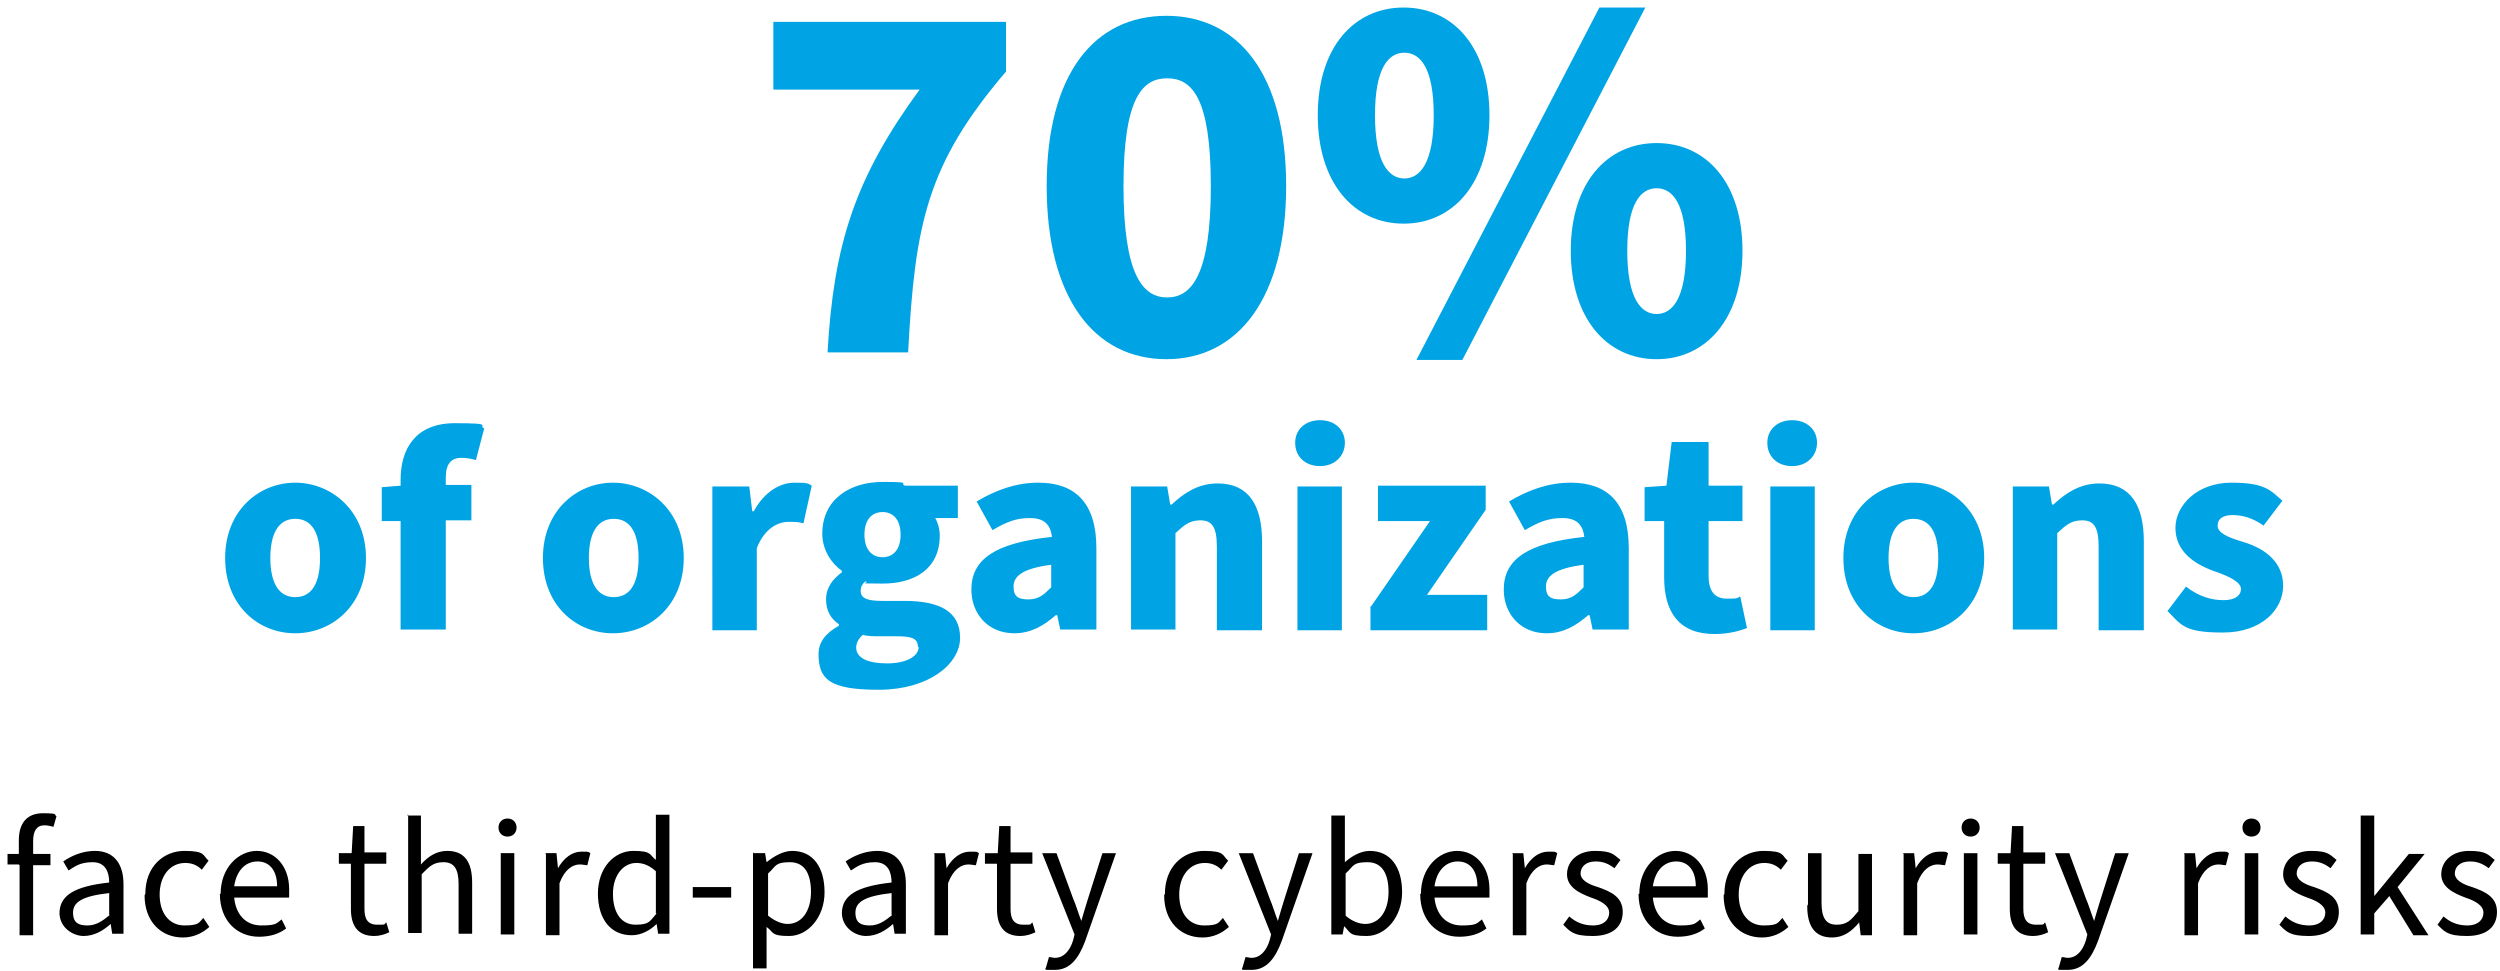
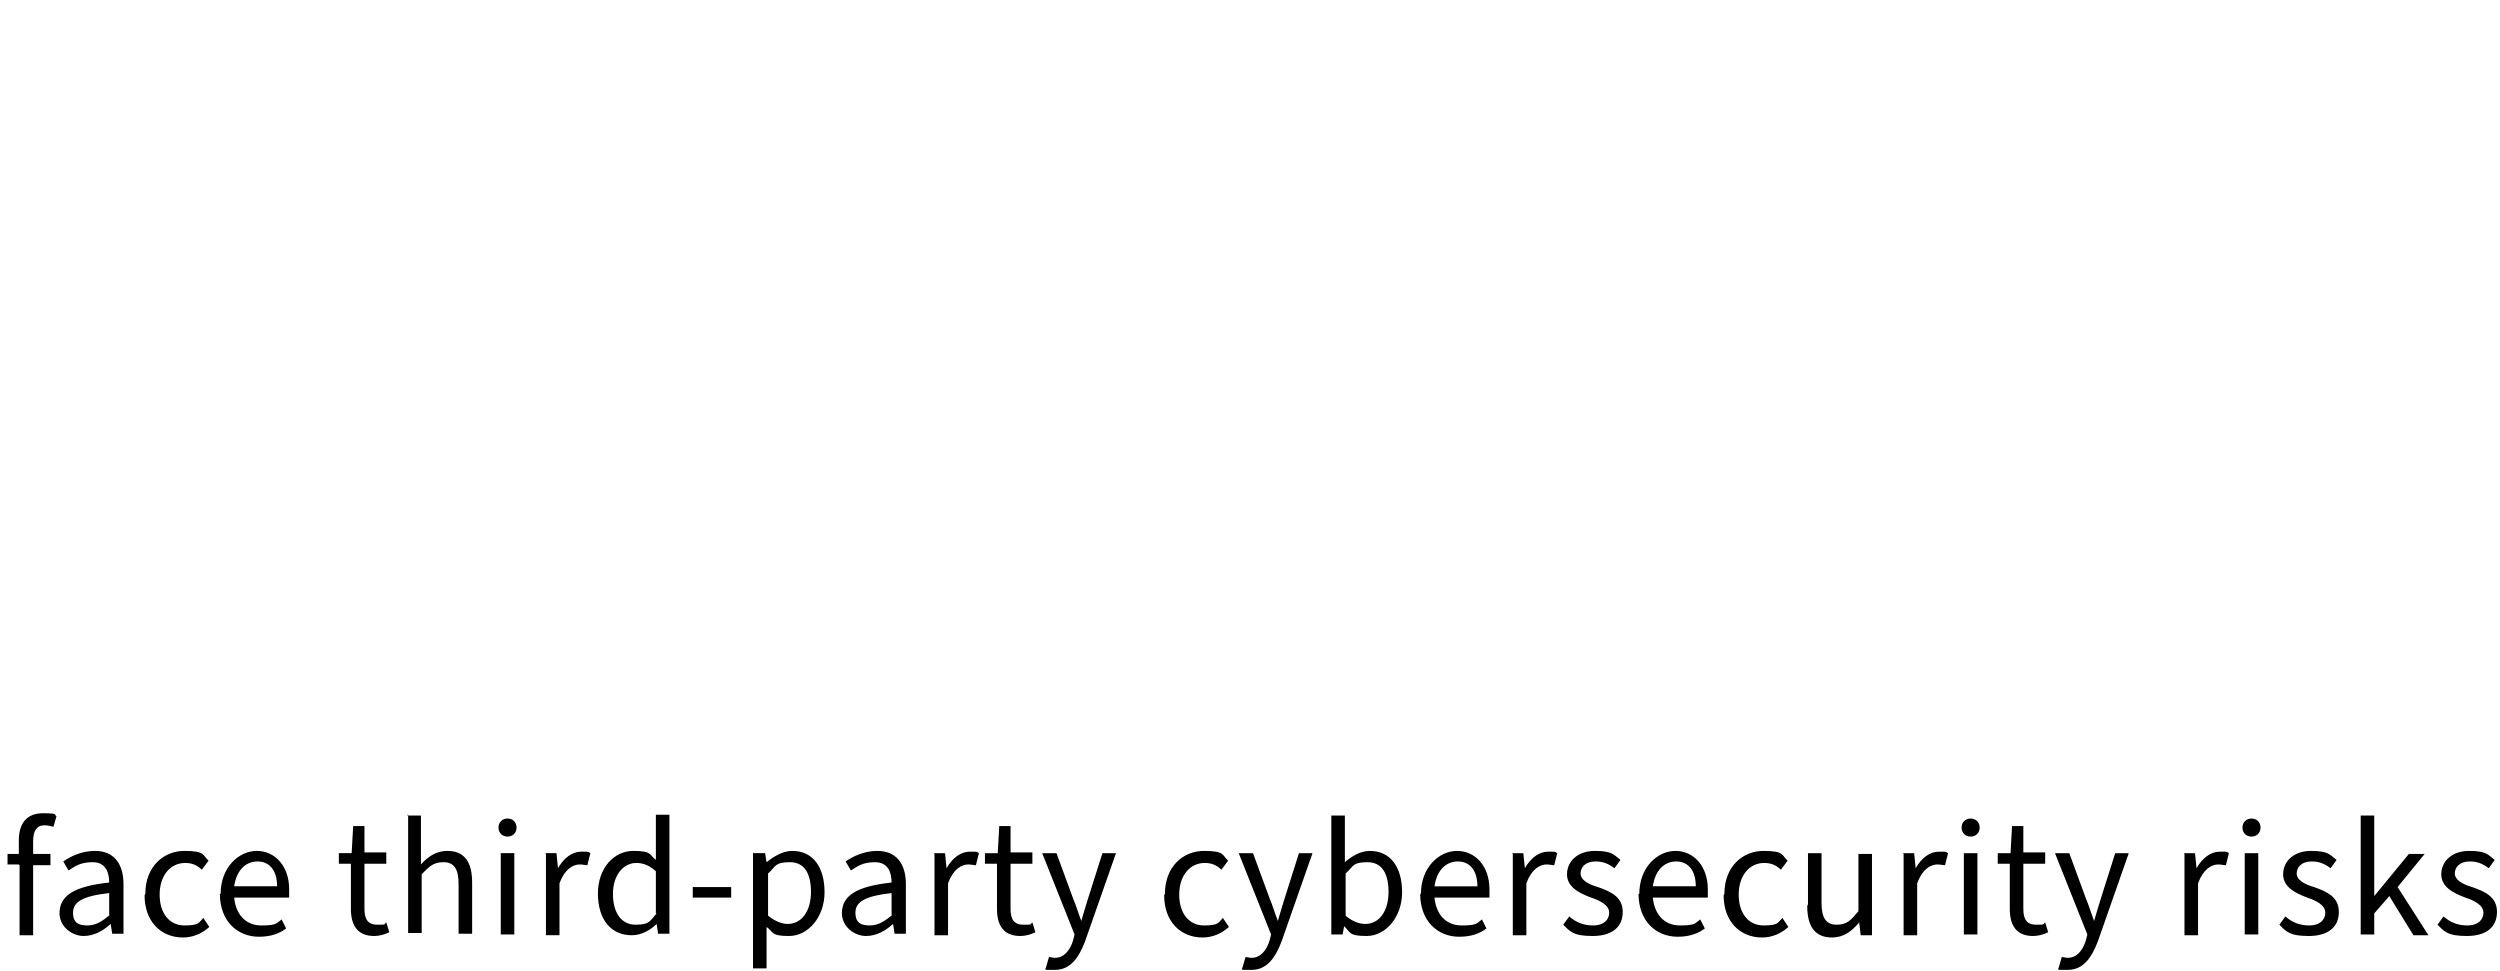
<svg xmlns="http://www.w3.org/2000/svg" width="332" height="129">
  <g fill="none" fill-rule="evenodd">
    <path d="M0 0h332v129H0z" />
    <g fill-rule="nonzero">
      <g fill="#000">
        <path d="M2.5 114.8H1v-1.4h1.5v-1.8c0-2.2 1-3.6 3.2-3.6s1.4.2 1.8.4l-.4 1.4c-.4-.1-.8-.2-1.2-.2-1 0-1.5.7-1.5 2.1v1.7h2.3v1.5H4.4v9.3H2.6v-9.3l-.1-.1Zm5.4 6.5c0-2.4 2-3.6 6.6-4.1 0-1.4-.5-2.7-2.2-2.7-1.7 0-2.4.6-3.2 1.1l-.7-1.2c1-.7 2.5-1.4 4.2-1.4 2.6 0 3.8 1.8 3.8 4.4v6.6h-1.5l-.2-1.3c-1 .9-2.2 1.6-3.6 1.6s-3.2-1.1-3.2-3.1v.1Zm6.6.2v-2.9c-3.6.4-4.8 1.2-4.8 2.6 0 1.4.8 1.7 1.9 1.7 1.1 0 1.9-.5 3-1.4h-.1Zm4.8-2.8c0-3.6 2.4-5.7 5.2-5.7 2.8 0 2.4.6 3.2 1.3l-.9 1.2c-.6-.6-1.3-.9-2.2-.9-2 0-3.4 1.7-3.4 4.2s1.3 4.1 3.3 4.1c2 0 1.9-.4 2.5-1l.8 1.2c-1 .9-2.2 1.4-3.5 1.4-2.9 0-5.1-2.1-5.1-5.6l.1-.2Zm10 0c0-3.5 2.4-5.7 4.8-5.7s4.3 2 4.3 5.1v1.1h-7.3c.2 2.2 1.5 3.7 3.6 3.7s2-.3 2.7-.8l.6 1.2c-.9.7-2.1 1.1-3.6 1.1-2.9 0-5.2-2.1-5.2-5.7h.1Zm7.5-1c0-2.1-1-3.3-2.6-3.3s-2.8 1.2-3.1 3.3h5.7Zm9.8 3v-6H45v-1.4h1.7c0-.1.2-3.6.2-3.6h1.5v3.5h2.9v1.5h-2.9v6c0 1.3.4 2.1 1.7 2.1 1.3 0 .8 0 1.2-.3l.4 1.3c-.6.3-1.3.5-2 .5-2.3 0-3.1-1.5-3.1-3.6Zm7.5-12.4h1.8v6.5c.9-1 2-1.8 3.5-1.8 2.3 0 3.3 1.5 3.3 4.2v6.8h-1.8v-6.6c0-2-.6-2.9-2-2.9s-1.9.6-2.9 1.6v7.8h-1.8v-15.8l-.1.2Zm12.1 1.6c0-.7.5-1.2 1.2-1.2s1.2.5 1.2 1.2-.5 1.2-1.2 1.2-1.2-.5-1.2-1.2Zm.3 3.4h1.8v10.8h-1.8v-10.8Zm5.9 0h1.5l.2 2c.8-1.4 1.9-2.2 3.1-2.2 1.2 0 .8 0 1.2.2l-.4 1.6c-.3 0-.6-.1-1-.1-.9 0-2 .6-2.7 2.5v6.9h-1.8v-10.8l-.1-.1Zm7 5.4c0-3.5 2.2-5.7 4.7-5.7s2.1.5 3 1.2v-6h1.8V124h-1.5l-.2-1.3c-.8.8-2 1.5-3.3 1.5-2.7 0-4.5-2-4.5-5.6v.1Zm7.7 2.6v-5.6c-.9-.8-1.7-1.1-2.6-1.1-1.7 0-3.1 1.6-3.1 4.1 0 2.5 1.1 4.1 3 4.1s1.9-.5 2.8-1.5h-.1ZM92 117.8h5.1v1.4H92zM100.1 113.3h1.5l.2 1.2c1-.8 2.2-1.5 3.4-1.5 2.8 0 4.3 2.2 4.3 5.5s-2.2 5.8-4.7 5.8-2-.5-3-1.2v5.5H100v-15.4l.1.1Zm7.6 5.2c0-2.4-.8-4-2.8-4-2 0-1.8.5-2.9 1.5v5.6c1 .8 1.9 1.1 2.6 1.1 1.8 0 3.1-1.6 3.1-4.3v.1Zm4.1 2.8c0-2.4 2-3.6 6.6-4.1 0-1.4-.5-2.7-2.2-2.7-1.7 0-2.4.6-3.2 1.1l-.7-1.2c1-.7 2.5-1.4 4.2-1.4 2.6 0 3.8 1.8 3.8 4.4v6.6h-1.5l-.2-1.3c-1 .9-2.2 1.6-3.6 1.6s-3.2-1.1-3.2-3.1v.1Zm6.6.2v-2.9c-3.6.4-4.8 1.2-4.8 2.6 0 1.4.8 1.7 1.9 1.7 1.1 0 1.9-.5 3-1.4h-.1Zm5.6-8.2h1.5l.2 2c.8-1.4 1.9-2.2 3.1-2.2 1.2 0 .8 0 1.2.2l-.4 1.6c-.3 0-.6-.1-1-.1-.9 0-2 .6-2.7 2.5v6.9h-1.8v-10.8l-.1-.1Zm8.4 7.4v-6h-1.6v-1.4h1.7c0-.1.2-3.6.2-3.6h1.5v3.5h2.9v1.5h-2.9v6c0 1.3.4 2.1 1.7 2.1 1.3 0 .8 0 1.2-.3l.4 1.3c-.6.3-1.3.5-2 .5-2.3 0-3.1-1.5-3.1-3.6Zm6.5 7.8.4-1.4c.3 0 .5.1.8.1 1.2 0 2-1 2.4-2.3l.2-.8-4.3-10.8h1.9l2.2 6c.4.9.7 2 1.1 3 .3-1 .6-2.1.9-3l1.9-6h1.8l-4.1 11.7c-.8 2.1-1.9 3.8-4 3.8s-.9 0-1.3-.2l.1-.1Zm15.8-9.8c0-3.6 2.4-5.7 5.2-5.7 2.8 0 2.4.6 3.2 1.3l-.9 1.2c-.6-.6-1.3-.9-2.2-.9-2 0-3.4 1.7-3.4 4.2s1.3 4.1 3.3 4.1c2 0 1.9-.4 2.5-1l.8 1.2c-1 .9-2.2 1.4-3.5 1.4-2.9 0-5.1-2.1-5.1-5.6l.1-.2Zm10.3 9.8.4-1.4c.3 0 .5.1.8.1 1.2 0 2-1 2.4-2.3l.2-.8-4.3-10.8h1.9l2.2 6c.4.9.7 2 1.1 3 .3-1 .6-2.1.9-3l1.9-6h1.8l-4.1 11.7c-.8 2.1-1.9 3.8-4 3.8s-.9 0-1.3-.2l.1-.1Zm13.5-5.5-.2 1.1h-1.5v-15.8h1.8v6.2c.9-.8 2.1-1.5 3.3-1.5 2.8 0 4.3 2.2 4.3 5.5s-2.2 5.8-4.7 5.8-2.1-.5-3.1-1.4l.1.1Zm5.9-4.5c0-2.4-.8-4-2.8-4-2 0-1.8.5-2.9 1.5v5.6c.9.8 1.9 1.1 2.6 1.1 1.8 0 3.1-1.6 3.1-4.3v.1Zm4.3.2c0-3.5 2.4-5.7 4.8-5.7s4.3 2 4.3 5.1v1.1h-7.3c.2 2.2 1.5 3.7 3.6 3.7s2-.3 2.7-.8l.6 1.2c-.9.7-2.1 1.1-3.6 1.1-2.9 0-5.2-2.1-5.2-5.7h.1Zm7.5-1c0-2.1-1-3.3-2.6-3.3s-2.8 1.2-3.1 3.3h5.7Zm4.6-4.4h1.5l.2 2c.8-1.4 1.9-2.2 3.1-2.2 1.2 0 .8 0 1.2.2l-.4 1.6c-.3 0-.6-.1-1-.1-.9 0-2 .6-2.7 2.5v6.9h-1.8v-10.8l-.1-.1Zm6.8 9.5.8-1.1c.9.8 1.9 1.2 3.2 1.2 1.3 0 2.1-.7 2.1-1.7s-1.2-1.6-2.4-2c-1.6-.6-3.2-1.4-3.2-3.1 0-1.7 1.4-3.1 3.7-3.1 2.3 0 2.5.5 3.4 1.2l-.8 1.1c-.8-.6-1.5-.9-2.5-.9-1.4 0-2 .8-2 1.6s.9 1.4 2.3 1.8c1.7.6 3.3 1.3 3.3 3.3 0 2-1.4 3.2-4 3.2s-3-.6-4-1.6l.1.1Zm10.1-4.1c0-3.5 2.4-5.7 4.8-5.7s4.3 2 4.3 5.1v1.1h-7.3c.2 2.2 1.5 3.7 3.6 3.7s2-.3 2.7-.8l.6 1.2c-.9.7-2.1 1.1-3.6 1.1-2.9 0-5.2-2.1-5.2-5.7h.1Zm7.5-1c0-2.1-1-3.3-2.6-3.3s-2.8 1.2-3.1 3.3h5.7Zm3.8 1c0-3.6 2.4-5.7 5.2-5.7 2.8 0 2.4.6 3.2 1.3l-.9 1.2c-.6-.6-1.3-.9-2.2-.9-2 0-3.4 1.7-3.4 4.2s1.3 4.1 3.3 4.1c2 0 1.9-.4 2.5-1l.8 1.2c-1 .9-2.2 1.4-3.5 1.4-2.9 0-5.1-2.1-5.1-5.6l.1-.2Zm11.1 1.4v-6.8h1.8v6.6c0 2 .6 2.9 2 2.9s1.9-.6 2.9-1.8v-7.6h1.8v10.8h-1.5l-.2-1.7c-1 1.2-2.1 2-3.6 2-2.3 0-3.3-1.5-3.3-4.2l.1-.2Zm12.6-6.8h1.5l.2 2c.8-1.4 1.9-2.2 3.1-2.2 1.2 0 .8 0 1.2.2l-.4 1.6c-.3 0-.6-.1-1-.1-.9 0-2 .6-2.7 2.5v6.9h-1.8v-10.8l-.1-.1Zm7.8-3.4c0-.7.5-1.2 1.2-1.2s1.2.5 1.2 1.2-.5 1.2-1.2 1.2-1.2-.5-1.2-1.2Zm.3 3.4h1.8v10.8h-1.8v-10.8Zm6.1 7.4v-6h-1.6v-1.4h1.7c0-.1.2-3.6.2-3.6h1.5v3.5h2.9v1.5h-2.9v6c0 1.3.4 2.1 1.7 2.1 1.3 0 .8 0 1.2-.3l.4 1.3c-.6.3-1.3.5-2 .5-2.3 0-3.1-1.5-3.1-3.6Zm6.5 7.8.4-1.4c.3 0 .5.1.8.1 1.2 0 2-1 2.4-2.3l.2-.8-4.3-10.8h1.9l2.2 6c.4.9.7 2 1.1 3 .3-1 .6-2.1.9-3l1.9-6h1.8l-4.1 11.7c-.8 2.1-1.9 3.8-4 3.8s-.9 0-1.3-.2l.1-.1Zm16.6-15.2h1.5l.2 2c.8-1.4 1.9-2.2 3.1-2.2 1.2 0 .8 0 1.2.2l-.4 1.6c-.3 0-.6-.1-1-.1-.9 0-2 .6-2.7 2.5v6.9h-1.8v-10.8l-.1-.1Zm7.8-3.4c0-.7.5-1.2 1.2-1.2s1.2.5 1.2 1.2-.5 1.2-1.2 1.2-1.2-.5-1.2-1.2Zm.3 3.4h1.8v10.8h-1.8v-10.8Zm4.6 9.5.8-1.1c.9.8 1.9 1.2 3.2 1.2 1.3 0 2.1-.7 2.1-1.7s-1.2-1.6-2.4-2c-1.6-.6-3.2-1.4-3.2-3.1 0-1.7 1.4-3.1 3.7-3.1 2.3 0 2.5.5 3.4 1.2l-.8 1.1c-.8-.6-1.5-.9-2.5-.9-1.4 0-2 .8-2 1.6s.9 1.4 2.3 1.8c1.7.6 3.3 1.3 3.3 3.3 0 2-1.4 3.2-4 3.2s-3-.6-4-1.6l.1.1ZM313.5 108.3h1.8V119l4.6-5.6h2.1l-3.6 4.4 4.1 6.4h-2l-3.2-5.2-2 2.3v2.8h-1.8v-15.8zM323.7 122.8l.8-1.1c.9.8 1.9 1.2 3.2 1.2 1.3 0 2.1-.7 2.1-1.7s-1.2-1.6-2.4-2c-1.6-.6-3.2-1.4-3.2-3.1 0-1.7 1.4-3.1 3.7-3.1 2.3 0 2.5.5 3.4 1.2l-.8 1.1c-.8-.6-1.5-.9-2.5-.9-1.4 0-2 .8-2 1.6s.9 1.4 2.3 1.8c1.7.6 3.3 1.3 3.3 3.3 0 2-1.4 3.2-4 3.2s-3-.6-4-1.6l.1.1Z" />
      </g>
      <g fill="#00A3E3">
-         <path d="M122.2 11.9h-19.5v-9h30.9v6.6c-10.5 12.3-12.1 20.2-13 37.3h-10.7c.8-14.4 3.7-23.3 12.3-35v.1ZM139 24.7c0-15 6.4-22.6 15.9-22.6s15.9 7.7 15.9 22.6c0 14.9-6.4 23-15.9 23s-15.9-8-15.9-23Zm21.8 0c0-11.9-2.6-14.3-5.8-14.3-3.2 0-5.8 2.4-5.8 14.3s2.6 14.8 5.8 14.8c3.2 0 5.8-2.9 5.8-14.8Zm14.2-9.4c0-9 4.8-14.3 11.4-14.3 6.6 0 11.4 5.3 11.4 14.3s-4.8 14.4-11.4 14.4c-6.6 0-11.4-5.4-11.4-14.4Zm15.4 0c0-6.3-1.8-8.3-3.9-8.3-2.1 0-3.9 2-3.9 8.3 0 6.3 1.8 8.4 3.9 8.4 2.1 0 3.9-2.1 3.9-8.4Zm22-14.3h6.1l-24.3 46.8h-6.1L212.4 1Zm-3.8 32.3c0-9 4.8-14.3 11.4-14.3 6.6 0 11.4 5.3 11.4 14.3s-4.8 14.4-11.4 14.4c-6.6 0-11.4-5.4-11.4-14.4Zm15.3 0c0-6.3-1.8-8.3-3.9-8.3-2.1 0-3.9 2-3.9 8.3 0 6.3 1.8 8.4 3.9 8.4 2.1 0 3.9-2.1 3.9-8.4Zm-194 40.8c0-6.3 4.5-10 9.3-10 4.8 0 9.4 3.7 9.4 10s-4.5 10-9.4 10-9.3-3.7-9.3-10Zm12.6 0c0-3.2-1-5.2-3.3-5.2s-3.3 2.1-3.3 5.2 1 5.2 3.3 5.2 3.3-2 3.3-5.2Zm10.7-4.9h-2.5v-4.5l2.5-.2v-.8c0-4 1.9-7.5 7.2-7.5 5.3 0 3 .3 3.9.7l-1.1 4.2c-.7-.2-1.3-.3-1.9-.3-1.3 0-2.1.7-2.1 2.6v1h3.4v4.7h-3.4v14.5h-6V69.1v.1Zm18.9 4.9c0-6.3 4.5-10 9.3-10 4.8 0 9.4 3.7 9.4 10s-4.5 10-9.4 10-9.3-3.7-9.3-10Zm12.7 0c0-3.2-1-5.2-3.3-5.2s-3.3 2.1-3.3 5.2 1 5.2 3.3 5.2 3.3-2 3.3-5.2Zm9.9-9.5h4.8l.4 3.3h.2c1.4-2.6 3.5-3.8 5.4-3.8 1.9 0 1.8.1 2.3.4l-1.1 5c-.7-.2-1.1-.2-2-.2-1.4 0-3.2.9-4.2 3.5v10.9h-5.9V64.6h.1Zm14 22.3c0-1.6.9-2.8 2.7-3.8v-.2c-1-.7-1.7-1.7-1.7-3.3 0-1.6.9-2.7 2.1-3.6v-.2c-1.3-.9-2.6-2.7-2.6-4.9 0-4.7 3.8-6.9 8-6.9s2.1.2 3 .5h7v4.3h-3c.3.5.6 1.4.6 2.3 0 4.5-3.4 6.4-7.6 6.4-4.2 0-1.4-.1-2.3-.3-.4.4-.6.7-.6 1.3 0 .9.8 1.3 2.8 1.3h3c4.7 0 7.4 1.4 7.4 4.9 0 3.5-4.2 6.9-10.8 6.9-6.6 0-8-1.4-8-4.8v.1Zm13.2-1c0-1.2-1-1.4-2.8-1.4h-1.8c-1.4 0-2.1 0-2.7-.2-.6.5-.9 1.1-.9 1.7 0 1.4 1.6 2.1 4.1 2.1 2.5 0 4.2-.9 4.2-2.2h-.1ZM119.6 71c0-2-1-3-2.4-3s-2.4 1-2.4 3 1 3 2.4 3 2.4-1 2.4-3Zm9.4 7.3c0-4 3.1-6.2 10.7-7-.2-1.6-1-2.5-2.9-2.5s-3.1.5-5 1.6l-2.1-3.8c2.5-1.5 5.2-2.5 8.2-2.5 4.9 0 7.7 2.7 7.7 8.7v10.8h-4.8l-.4-1.9h-.2c-1.6 1.4-3.3 2.4-5.5 2.4-3.5 0-5.7-2.6-5.7-5.8Zm10.6-.3v-3c-3.8.5-5 1.5-5 2.9s.7 1.7 2 1.7 2-.6 2.9-1.5l.1-.1Zm10.6-13.4h4.8l.4 2.4h.2c1.6-1.5 3.5-2.8 6.1-2.8 4.2 0 5.9 3 5.9 7.7v11.8h-6V72.6c0-2.7-.7-3.5-2.2-3.5-1.5 0-2.2.7-3.3 1.7v12.8h-5.9V64.5v.1Zm21.8-5.8c0-1.8 1.4-3 3.3-3s3.3 1.2 3.3 3-1.4 3.1-3.3 3.1-3.3-1.2-3.3-3.1Zm.3 5.8h5.9v19.1h-5.9V64.6ZM182.1 80.5l7.8-11.3H183v-4.7h14.3v3.2L189.5 79h8v4.7H182v-3.2zM199.7 78.3c0-4 3.1-6.2 10.7-7-.2-1.6-1-2.5-2.9-2.5s-3.1.5-5 1.6l-2.1-3.8c2.5-1.5 5.2-2.5 8.2-2.5 4.9 0 7.7 2.7 7.7 8.7v10.8h-4.8l-.4-1.9h-.2c-1.6 1.4-3.3 2.4-5.5 2.4-3.5 0-5.7-2.6-5.7-5.8Zm10.6-.3v-3c-3.8.5-5 1.5-5 2.9s.7 1.7 2 1.7 2-.6 2.9-1.5l.1-.1Zm10.7-1.4v-7.4h-2.6v-4.5l2.9-.2.7-5.8h4.9v5.8h4.5v4.7h-4.5v7.3c0 2.2 1 3 2.4 3s1.3 0 1.8-.3l.9 4.2c-1 .4-2.5.8-4.3.8-4.8 0-6.7-3-6.7-7.5v-.1Zm13.7-17.8c0-1.8 1.4-3 3.3-3s3.3 1.2 3.3 3-1.4 3.1-3.3 3.1-3.3-1.2-3.3-3.1Zm.4 5.8h5.9v19.1h-5.9V64.6Zm9.7 9.5c0-6.3 4.5-10 9.3-10 4.8 0 9.4 3.7 9.4 10s-4.5 10-9.4 10-9.3-3.7-9.3-10Zm12.6 0c0-3.2-1-5.2-3.3-5.2s-3.3 2.1-3.3 5.2 1 5.2 3.3 5.2 3.3-2 3.3-5.2Zm9.9-9.5h4.8l.4 2.4h.2c1.6-1.5 3.5-2.8 6.1-2.8 4.2 0 5.9 3 5.9 7.7v11.8h-6V72.6c0-2.7-.7-3.5-2.2-3.5-1.5 0-2.2.7-3.3 1.7v12.8h-5.9V64.5v.1Zm20.5 16.6 2.5-3.3c1.8 1.4 3.5 1.8 5 1.8s2.3-.6 2.3-1.5-1.6-1.7-3.7-2.4c-2.7-1-5-2.7-5-5.7s2.9-6 7.4-6 5.2 1 6.8 2.4l-2.5 3.3c-1.4-1-2.8-1.4-4.1-1.4-1.3 0-2 .5-2 1.4 0 .9 1.1 1.5 3.5 2.2 2.9.9 5.2 2.7 5.2 5.8 0 3.1-2.8 6.2-8 6.2s-5.5-1-7.4-2.9v.1Z" />
-       </g>
+         </g>
    </g>
  </g>
</svg>